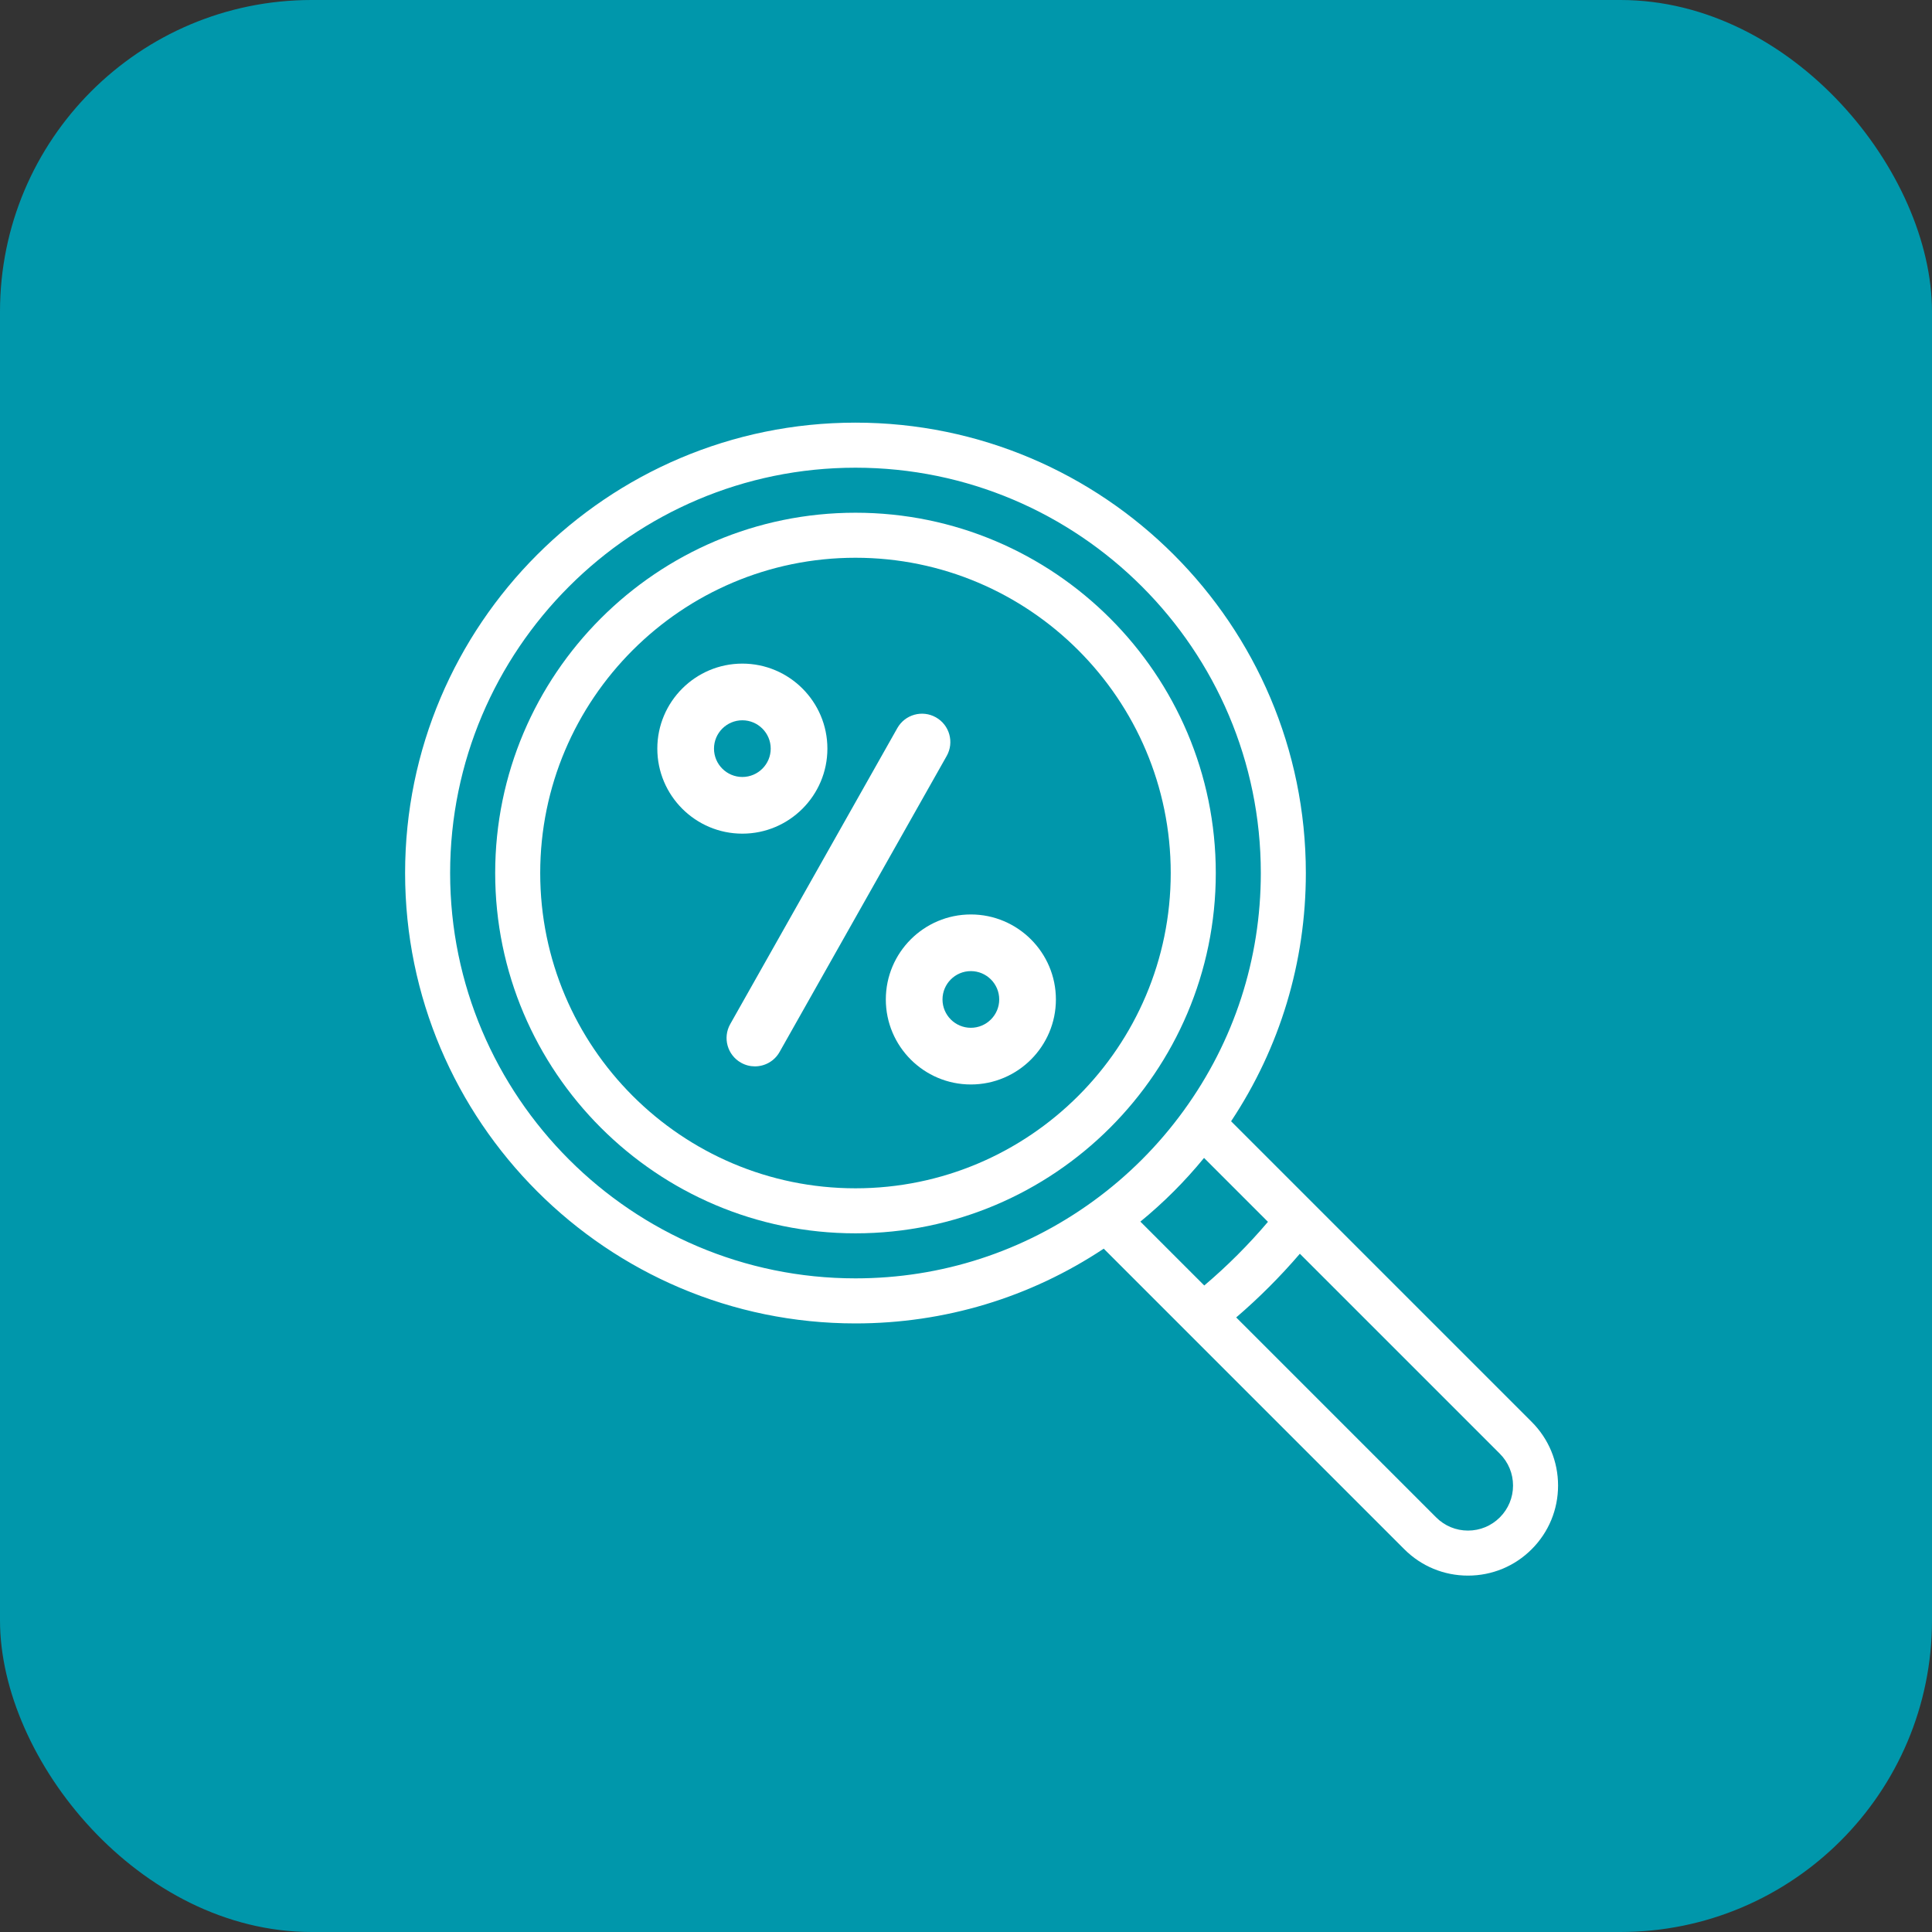
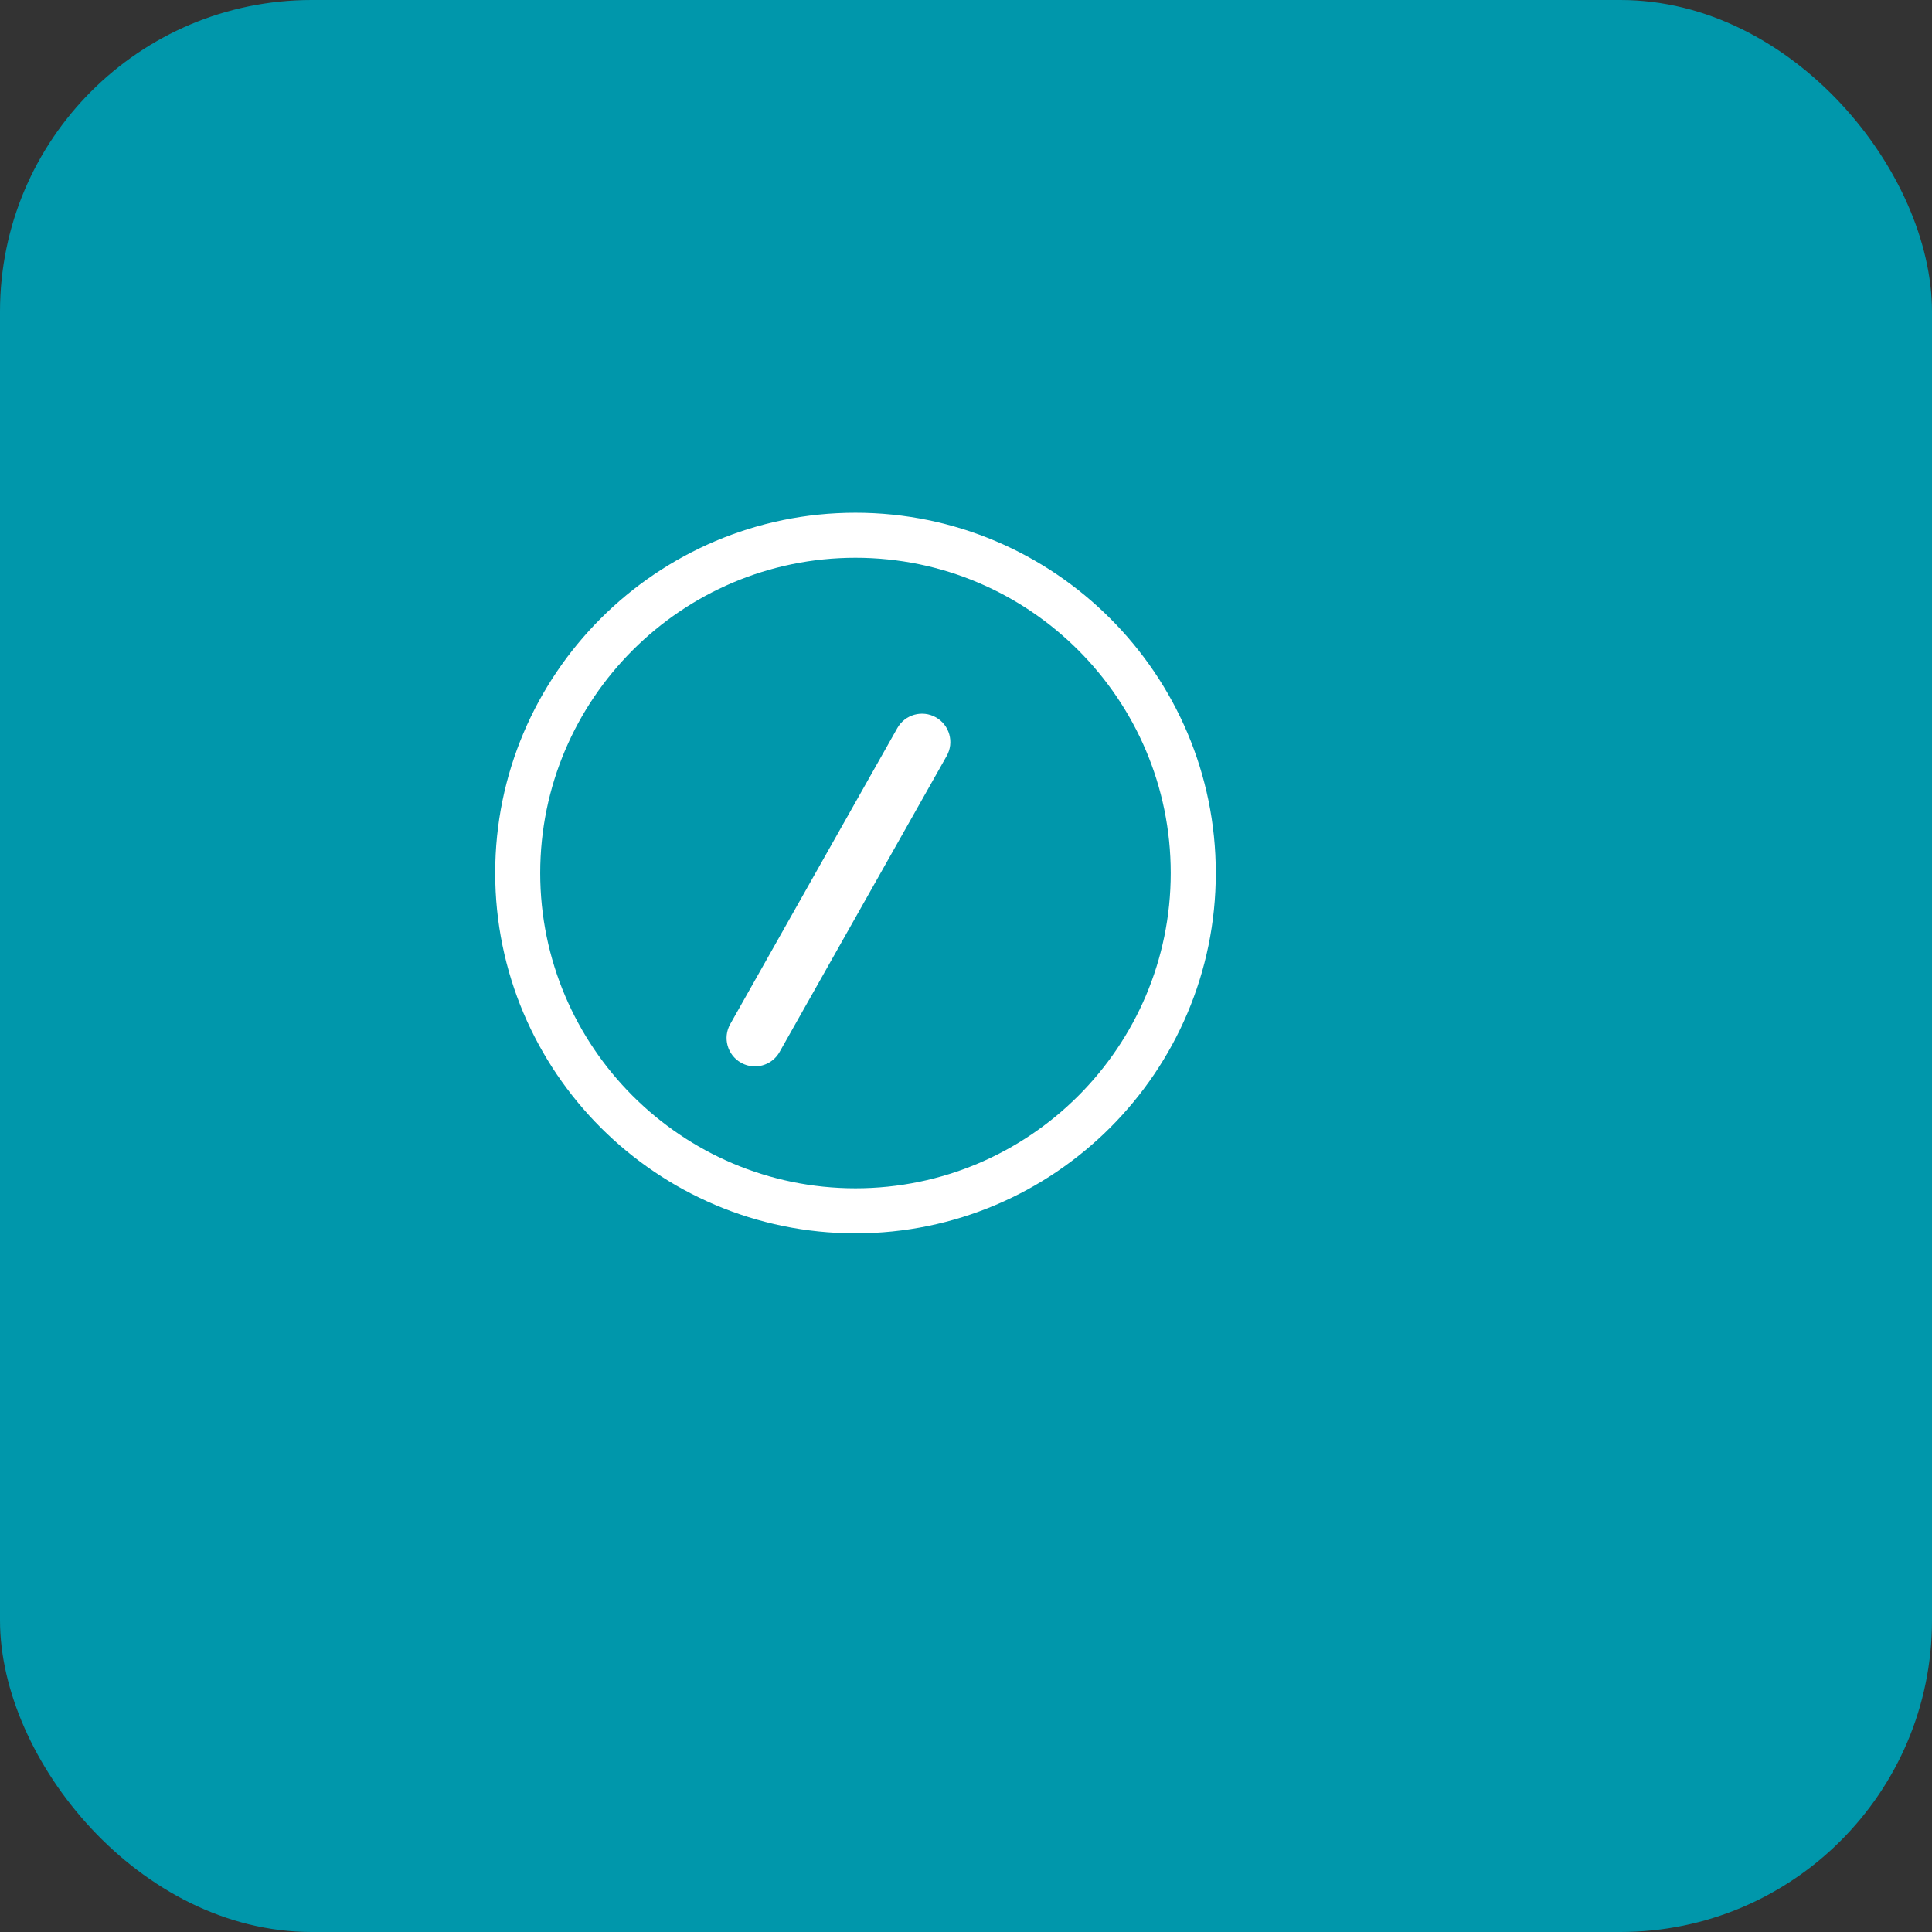
<svg xmlns="http://www.w3.org/2000/svg" width="62" height="62" viewBox="0 0 62 62" fill="none">
  <rect x="0" y="0" width="62" height="62" fill="#333333" stroke="none" />
  <rect width="62" height="62" rx="10" fill="#0097AB" />
-   <path d="M49.153 45.629L39.507 35.983C41.078 33.616 41.906 30.875 41.906 28.017C41.906 20.047 35.423 13.563 27.453 13.563C19.484 13.563 13 20.047 13 28.017C13 35.986 19.484 42.47 27.453 42.47C30.312 42.47 33.053 41.642 35.42 40.071L38.086 42.737C38.086 42.737 38.087 42.738 38.087 42.738L45.066 49.717C45.612 50.263 46.337 50.563 47.109 50.563C47.881 50.563 48.607 50.263 49.153 49.717C49.699 49.171 50 48.445 50 47.673C50 46.901 49.699 46.175 49.153 45.629ZM35.08 38.548C35.08 38.548 35.08 38.548 35.08 38.548C32.849 40.168 30.212 41.024 27.453 41.024C20.281 41.024 14.445 35.189 14.445 28.017C14.445 20.844 20.281 15.009 27.453 15.009C34.626 15.009 40.461 20.844 40.461 28.017C40.461 30.775 39.605 33.413 37.984 35.643C37.174 36.76 36.197 37.737 35.08 38.548ZM36.596 39.203C37.344 38.591 38.028 37.907 38.639 37.159L40.69 39.21C40.066 39.946 39.382 40.63 38.646 41.253L36.596 39.203ZM48.131 48.695C47.858 48.968 47.495 49.118 47.109 49.118C46.724 49.118 46.361 48.968 46.088 48.695L39.671 42.278C40.403 41.65 41.086 40.966 41.714 40.234L48.131 46.651C48.404 46.924 48.555 47.287 48.555 47.673C48.555 48.059 48.404 48.422 48.131 48.695Z" fill="white" />
  <path d="M27.453 16.454C21.078 16.454 15.891 21.641 15.891 28.017C15.891 34.392 21.078 39.579 27.453 39.579C33.829 39.579 39.016 34.392 39.016 28.017C39.016 21.641 33.829 16.454 27.453 16.454ZM27.453 38.134C21.875 38.134 17.336 33.595 17.336 28.017C17.336 22.438 21.875 17.899 27.453 17.899C33.032 17.899 37.57 22.438 37.57 28.017C37.57 33.595 33.032 38.134 27.453 38.134Z" fill="white" />
  <path d="M30.035 23.021C29.598 22.774 29.043 22.928 28.796 23.366L23.434 32.864C23.187 33.302 23.341 33.856 23.779 34.103C23.92 34.183 24.074 34.221 24.225 34.221C24.543 34.221 24.851 34.055 25.018 33.758L30.38 24.26C30.627 23.823 30.473 23.268 30.035 23.021Z" fill="white" />
-   <path d="M31.156 29.346C29.651 29.346 28.427 30.57 28.427 32.074C28.427 33.578 29.651 34.802 31.156 34.802C32.661 34.802 33.885 33.578 33.885 32.074C33.885 30.57 32.661 29.346 31.156 29.346ZM31.156 32.983C30.654 32.983 30.246 32.575 30.246 32.074C30.246 31.572 30.654 31.164 31.156 31.164C31.657 31.164 32.066 31.572 32.066 32.074C32.066 32.575 31.657 32.983 31.156 32.983Z" fill="white" />
-   <path d="M23.823 21.296C22.318 21.296 21.094 22.52 21.094 24.024C21.094 25.529 22.318 26.753 23.823 26.753C25.328 26.753 26.552 25.529 26.552 24.024C26.552 22.52 25.328 21.296 23.823 21.296ZM23.823 24.934C23.321 24.934 22.913 24.526 22.913 24.024C22.913 23.523 23.321 23.115 23.823 23.115C24.324 23.115 24.733 23.523 24.733 24.024C24.733 24.526 24.324 24.934 23.823 24.934Z" fill="white" />
</svg>